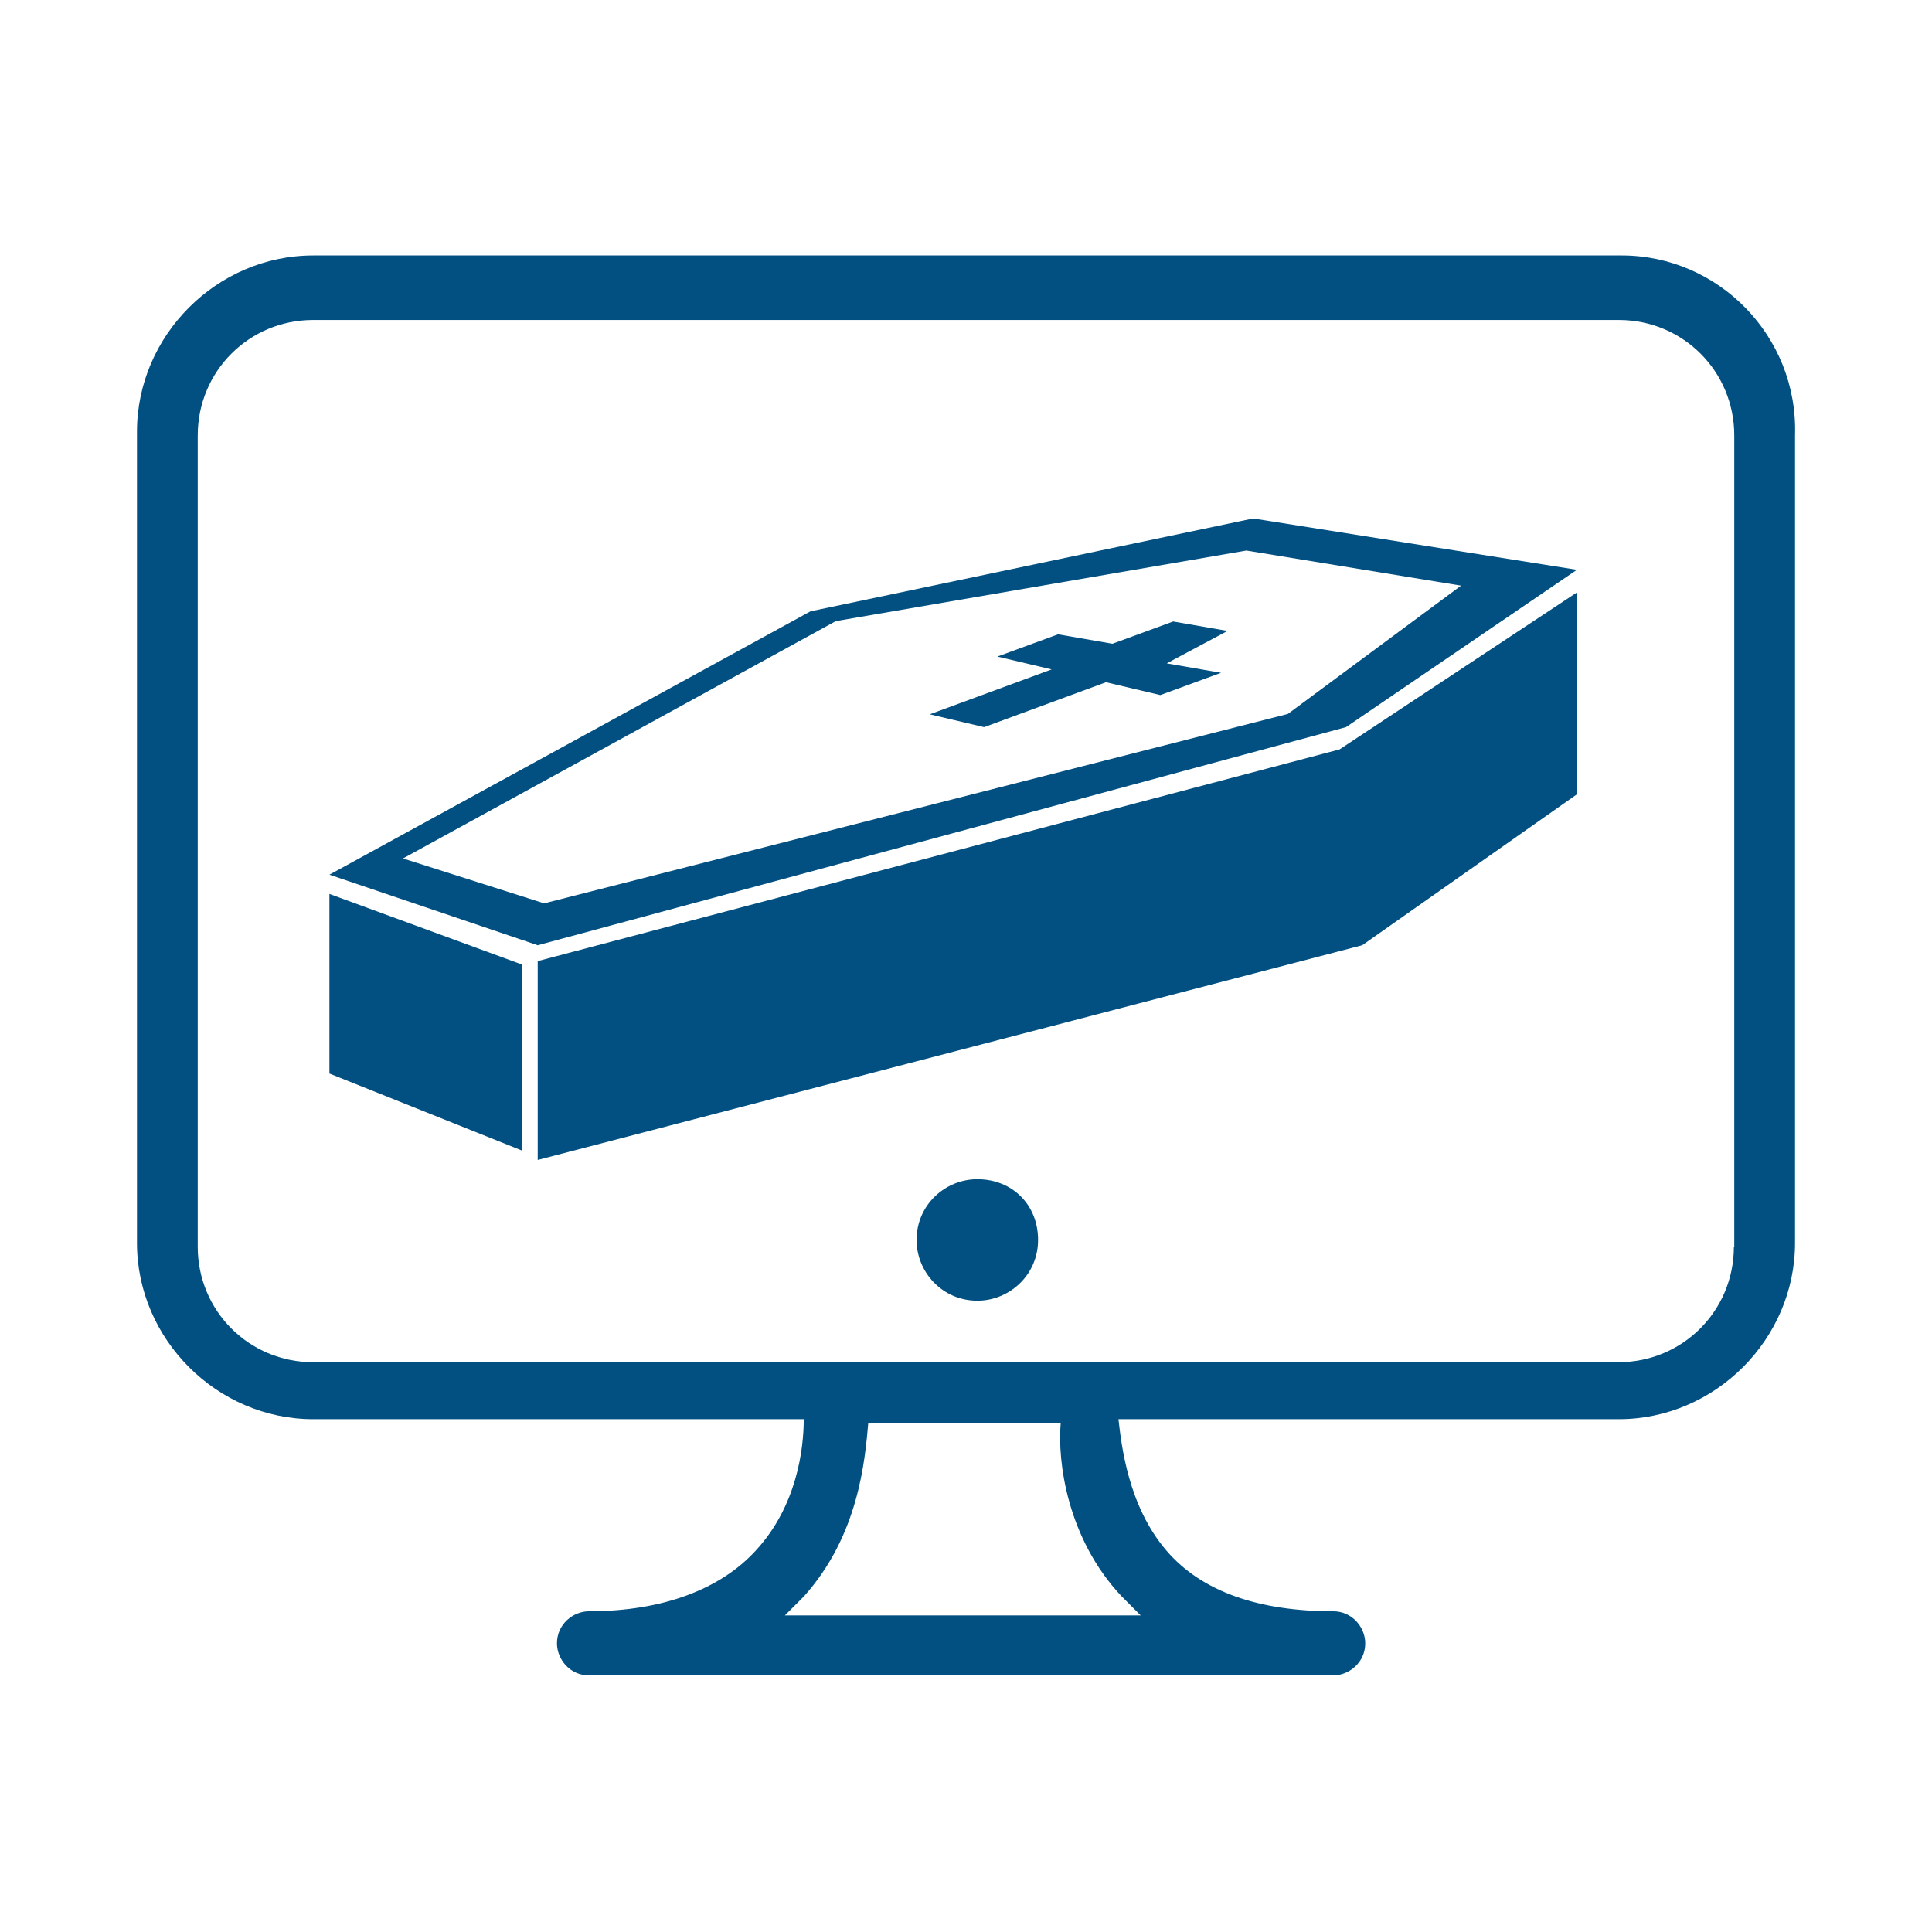
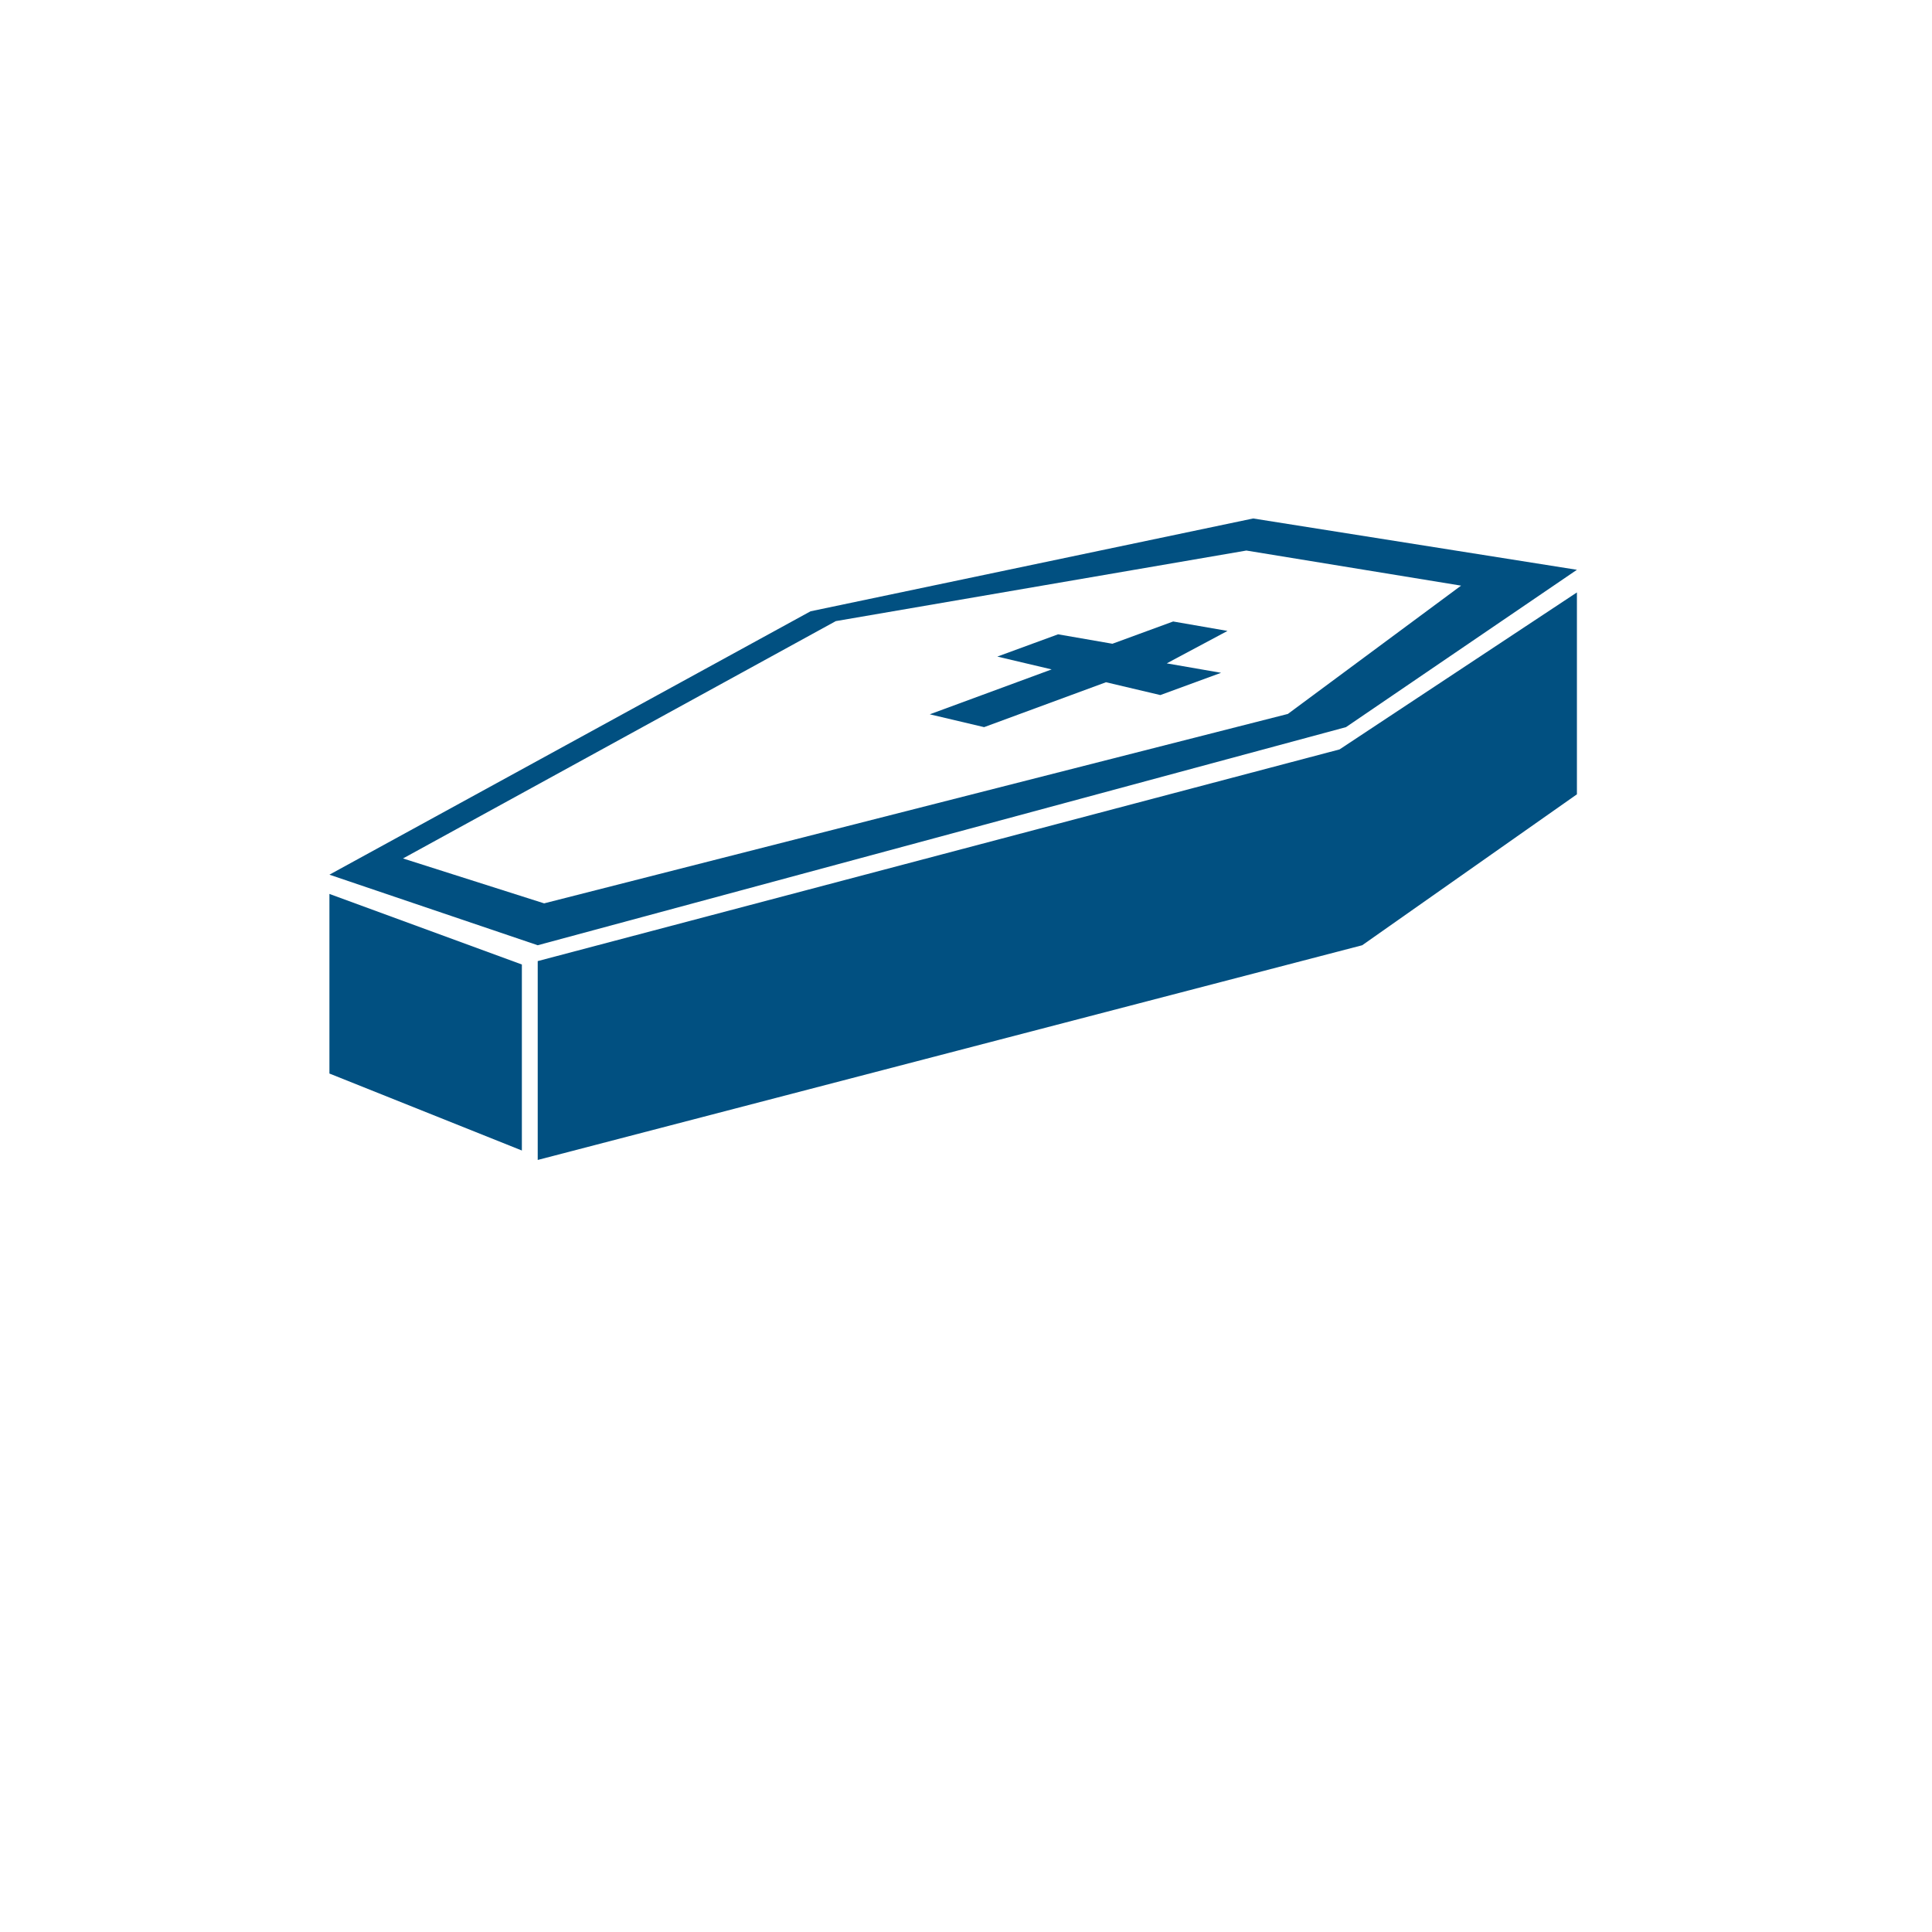
<svg xmlns="http://www.w3.org/2000/svg" version="1.1" id="Camada_1" focusable="false" x="0px" y="0px" viewBox="0 0 512 512" style="enable-background:new 0 0 512 512;" xml:space="preserve">
  <style type="text/css">
	.st0{fill:#015081;}
</style>
  <g>
-     <path class="st0" d="M429.8,67.7H83c-25.5,0-46.7,21.2-46.7,46.7v215c0,25.5,21.2,46.7,46.7,46.7h130c0,7.6-1.7,22.9-12.7,34.8   c-9.3,10.2-24.6,16.1-44.2,16.1c-4.2,0-8.5,3.4-8.5,8.5c0,4.2,3.4,8.5,8.5,8.5h197.2c4.2,0,8.5-3.4,8.5-8.5c0-4.2-3.4-8.5-8.5-8.5   c-19.5,0-34.8-5.1-44.2-16.1c-10.2-11.9-11.9-28-12.7-34.8H429c25.5,0,46.7-21.2,46.7-46.7V115.3C476.5,89,455.3,67.7,429.8,67.7z    M297.2,423c1.7,1.7,3.4,3.4,5.1,5.1H208c1.7-1.7,3.4-3.4,5.1-5.1c14.4-16.1,16.1-35.7,17-45.9h51   C280.2,387.3,282.8,407.7,297.2,423z M459.5,330.4c0,17-13.6,30.6-30.6,30.6H83c-17,0-30.6-13.6-30.6-30.6v-215   c0-17,13.6-30.6,30.6-30.6H429c17,0,30.6,13.6,30.6,30.6V330.4z" />
-     <path class="st0" d="M259,312.5c-8.5,0-16.1,6.8-16.1,16.1c0,8.5,6.8,16.1,16.1,16.1c8.5,0,16.1-6.8,16.1-16.1   C275.1,319.3,268.3,312.5,259,312.5z" />
    <path class="st0" d="M353.3,163.8" />
-     <path class="st0" d="M152.7,277.7" />
    <path class="st0" d="M381.4,220.7" />
-     <path class="st0" d="M225,163.8" />
    <g>
      <g>
        <path class="st0" d="M325.3,167.2l-14.4-2.5l-16.1,5.9l-14.4-2.5l-16.1,5.9l14.4,3.4l-32.3,11.9l14.4,3.4l32.3-11.9l14.4,3.4     l16.1-5.9l-14.4-2.5L325.3,167.2z M417.9,151l-85.8-13.6l-117.3,24.6L87.3,231.8l55.2,18.7l214.2-57.8L417.9,151z M144.2,239.4     l-37.4-11.9l114.7-62.9l108.8-18.7l56.9,9.3l-45.9,34L144.2,239.4z" />
      </g>
      <polygon class="st0" points="142.5,254.7 142.5,307.4 361,250.5 417.9,210.5 417.9,157 355,198.6   " />
      <polygon class="st0" points="87.3,236.9 138.3,255.6 138.3,304.9 87.3,284.5   " />
    </g>
  </g>
</svg>